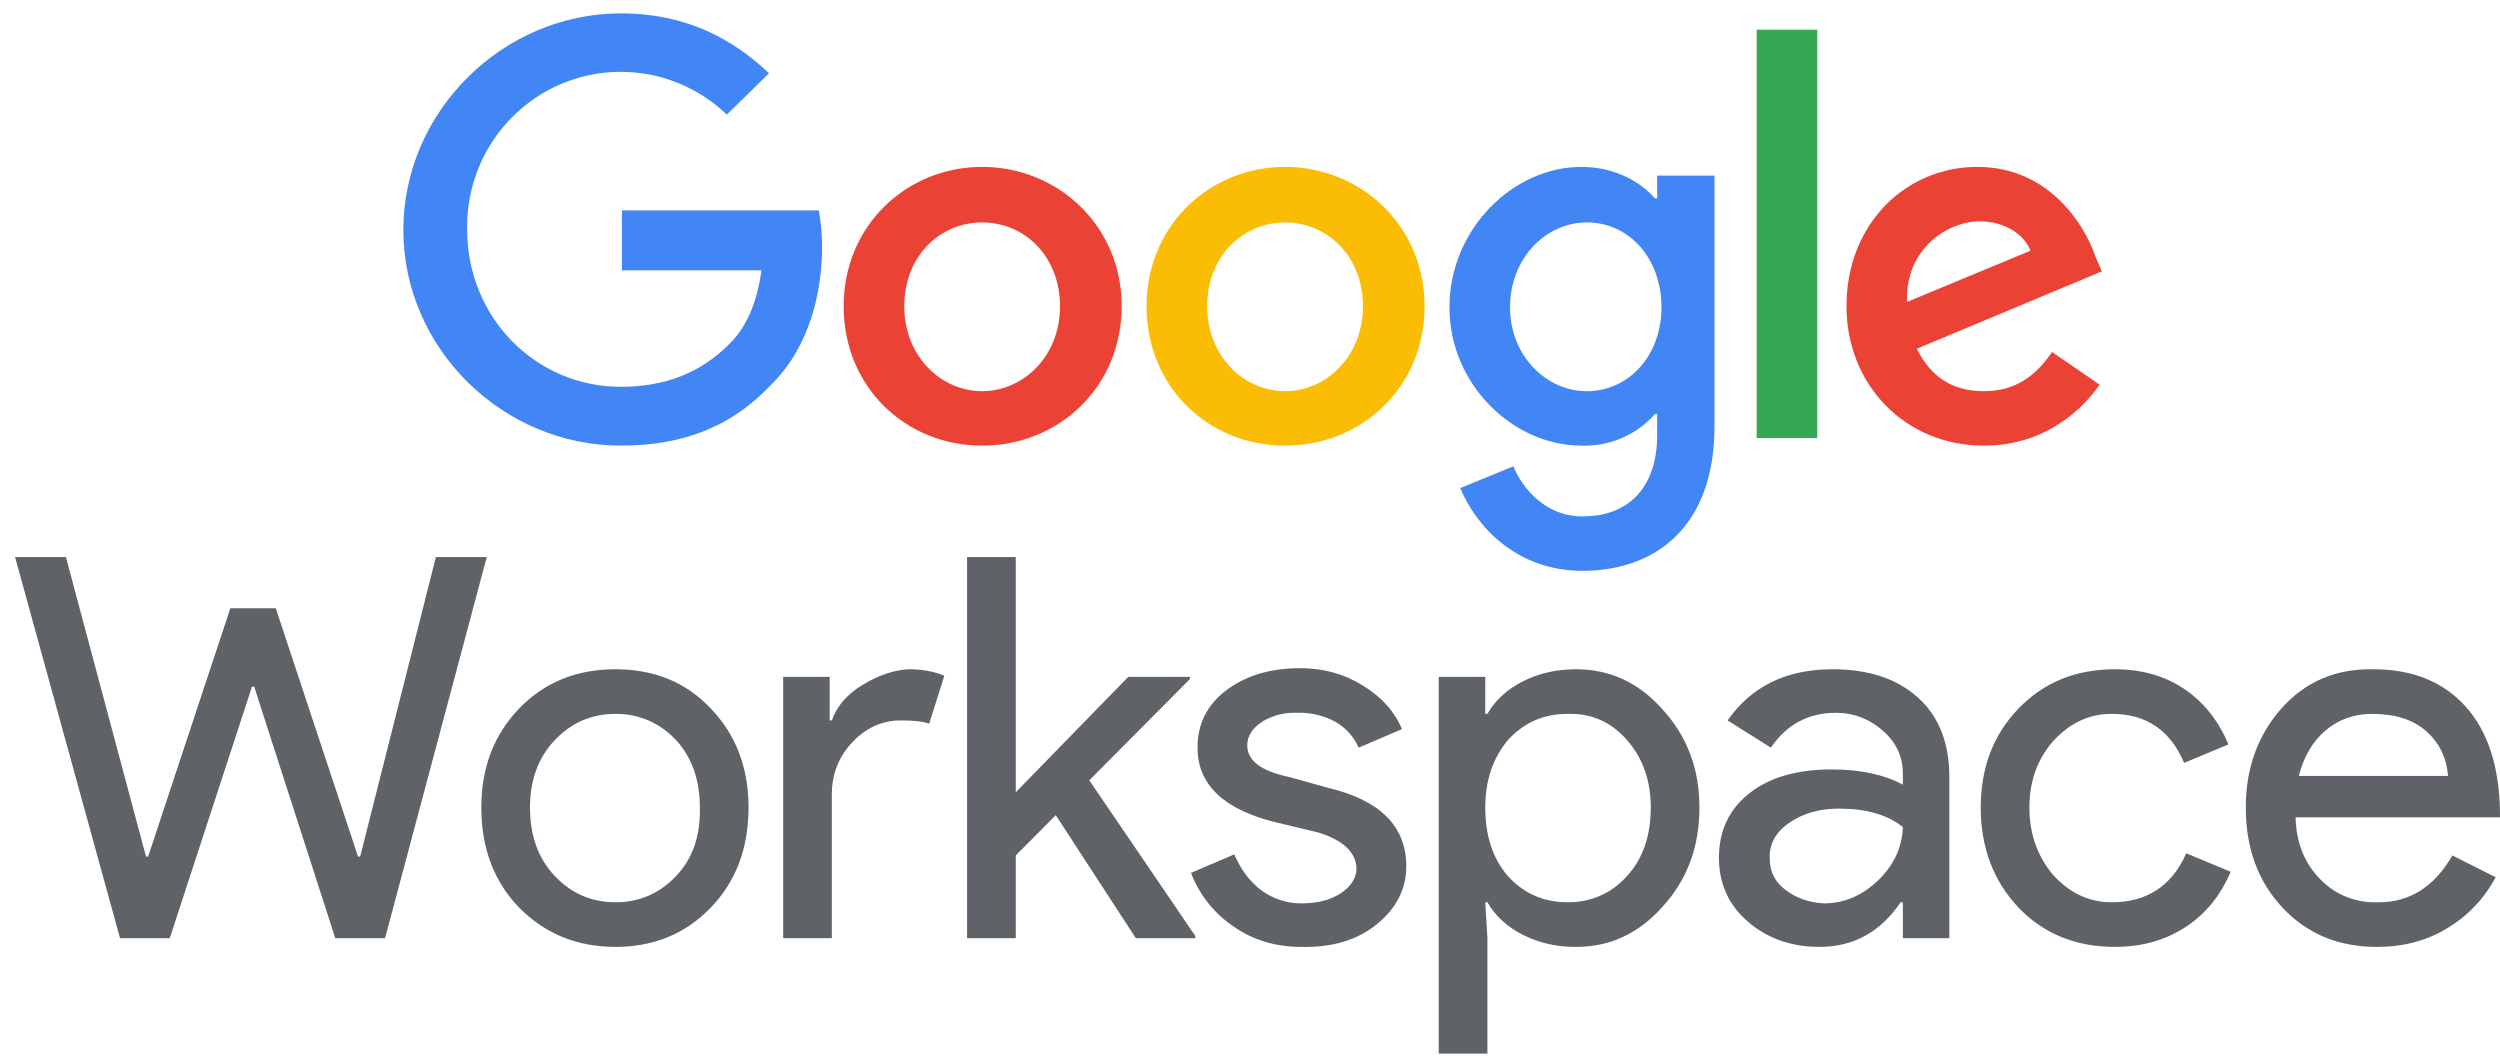
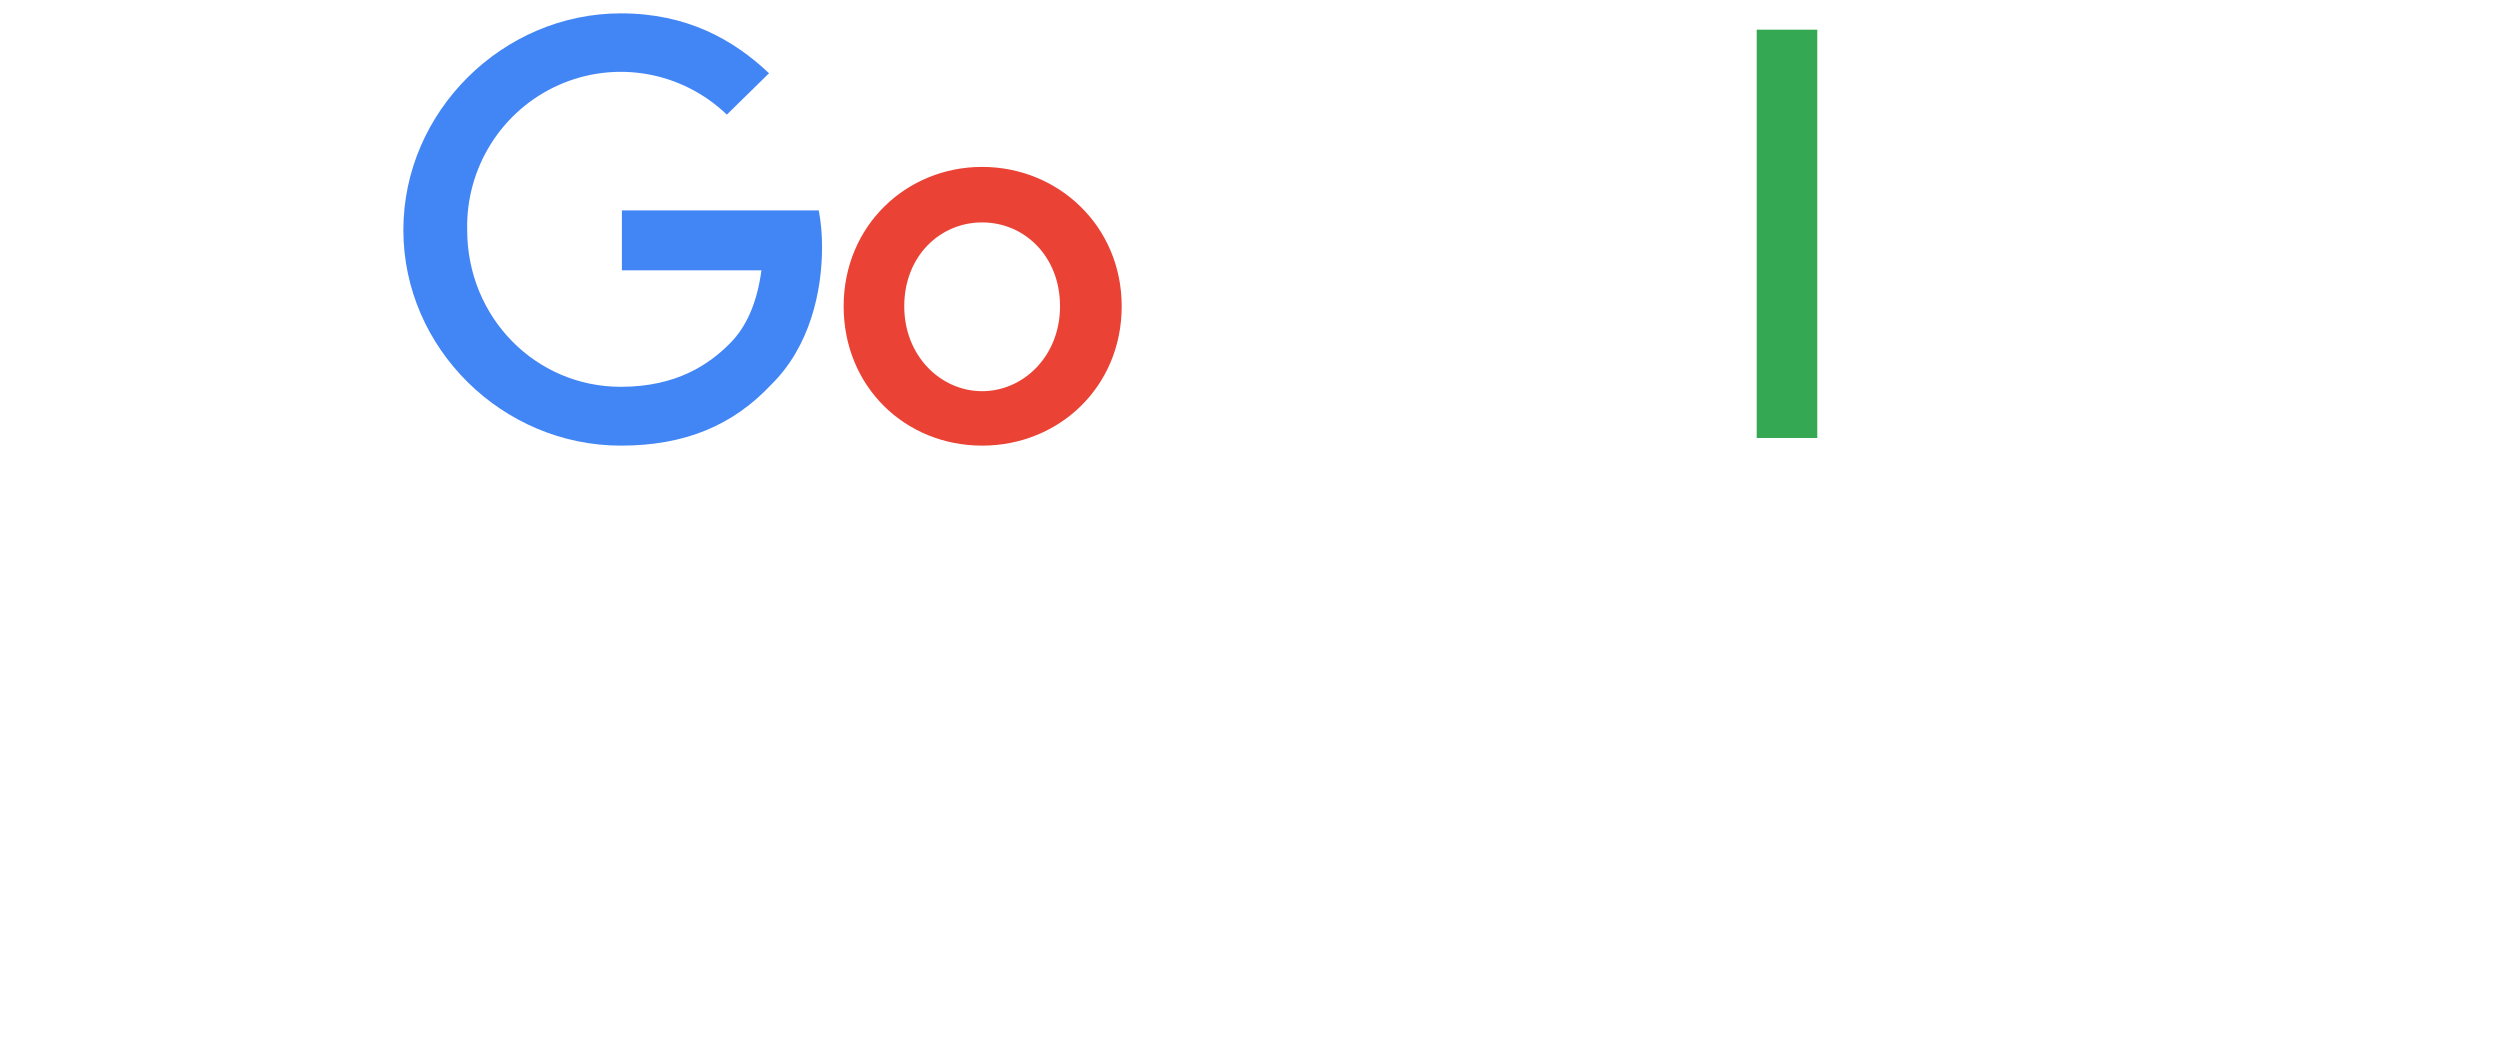
<svg xmlns="http://www.w3.org/2000/svg" width="87" height="37" viewBox="0 0 87 37" fill="none">
-   <path d="M54.849 23.29C56.029 23.29 57.033 23.757 57.861 24.692C58.714 25.627 59.141 26.763 59.141 28.102C59.141 29.466 58.714 30.616 57.861 31.55C57.032 32.485 56.029 32.952 54.849 32.952H54.812C54.159 32.952 53.557 32.813 53.004 32.536C52.452 32.258 52.038 31.879 51.762 31.399H51.687L51.762 32.649V36.666H50.068V23.555H51.687V24.843H51.762C52.038 24.363 52.452 23.985 53.005 23.707C53.556 23.429 54.171 23.29 54.849 23.29M45.25 23.252C46.053 23.252 46.78 23.454 47.433 23.858C48.086 24.262 48.537 24.768 48.788 25.374L47.282 26.018C47.112 25.632 46.821 25.313 46.454 25.109C46.048 24.895 45.594 24.79 45.136 24.806C44.714 24.787 44.296 24.892 43.932 25.109C43.58 25.336 43.405 25.614 43.405 25.942C43.405 26.473 43.894 26.839 44.873 27.041L46.228 27.42C48.035 27.85 48.939 28.759 48.939 30.148C48.939 30.931 48.6 31.601 47.922 32.157C47.245 32.712 46.366 32.977 45.287 32.952C44.383 32.952 43.593 32.712 42.915 32.233C42.248 31.78 41.735 31.132 41.447 30.376L42.953 29.732C43.179 30.262 43.493 30.679 43.894 30.982C44.298 31.28 44.786 31.439 45.287 31.437C45.839 31.437 46.291 31.323 46.642 31.096C46.994 30.868 47.182 30.59 47.207 30.262C47.207 29.681 46.768 29.252 45.889 28.974L44.308 28.595C42.551 28.14 41.673 27.281 41.673 26.018C41.673 25.184 42.012 24.515 42.69 24.01C43.367 23.505 44.22 23.252 45.249 23.252M21.419 23.29C22.774 23.29 23.878 23.745 24.732 24.654C25.61 25.564 26.049 26.713 26.049 28.102C26.049 29.517 25.61 30.679 24.732 31.588C23.853 32.498 22.749 32.952 21.419 32.952C20.088 32.952 18.972 32.498 18.068 31.588C17.189 30.679 16.75 29.517 16.75 28.102C16.75 26.713 17.189 25.564 18.068 24.654C18.947 23.745 20.063 23.29 21.419 23.29ZM82.595 23.29C83.95 23.29 85.017 23.72 85.795 24.578C86.573 25.437 86.975 26.662 87 28.254V28.443H79.885C79.91 29.327 80.198 30.047 80.75 30.603C81.302 31.159 81.98 31.424 82.783 31.399C83.862 31.399 84.716 30.856 85.343 29.77L86.849 30.527C86.458 31.266 85.872 31.883 85.155 32.308C84.452 32.737 83.637 32.952 82.708 32.952C81.378 32.952 80.286 32.498 79.433 31.588C78.579 30.679 78.153 29.517 78.153 28.102C78.153 26.738 78.567 25.589 79.395 24.654C80.224 23.719 81.29 23.265 82.595 23.29ZM73.597 23.29C74.526 23.29 75.329 23.517 76.007 23.972C76.684 24.427 77.199 25.071 77.55 25.905L76.007 26.549C75.53 25.412 74.689 24.843 73.484 24.843C72.706 24.843 72.029 25.159 71.451 25.791C70.899 26.422 70.623 27.193 70.623 28.102C70.623 29.012 70.899 29.795 71.451 30.451C72.029 31.083 72.706 31.399 73.484 31.399C74.714 31.399 75.58 30.83 76.082 29.694L77.626 30.338C77.274 31.172 76.747 31.816 76.044 32.27C75.342 32.725 74.526 32.952 73.597 32.952C72.242 32.952 71.125 32.498 70.247 31.588C69.368 30.654 68.929 29.492 68.929 28.102C68.929 26.713 69.368 25.564 70.247 24.654C71.125 23.745 72.242 23.29 73.597 23.29ZM63.771 23.29C65.026 23.29 66.018 23.618 66.746 24.275C67.474 24.932 67.837 25.854 67.837 27.041V32.649H66.219V31.399H66.143C65.441 32.434 64.499 32.952 63.32 32.952C62.341 32.952 61.513 32.662 60.835 32.081C60.157 31.5 59.819 30.755 59.819 29.845C59.819 28.911 60.17 28.166 60.873 27.61C61.575 27.054 62.529 26.776 63.734 26.776C64.738 26.776 65.566 26.953 66.219 27.307V26.927C66.219 26.321 65.98 25.816 65.503 25.412C65.064 25.021 64.497 24.806 63.91 24.806H63.885C62.931 24.806 62.178 25.21 61.626 26.018L60.12 25.071C60.948 23.884 62.165 23.29 63.771 23.29ZM2.294 19.387L5.08 29.807H5.155L8.016 21.168H9.597L12.459 29.807H12.534L15.169 19.387H16.939L13.4 32.649H11.668L8.845 23.896H8.769L5.908 32.649H4.177L0.524 19.387L2.294 19.387ZM31.621 23.29C32.098 23.29 32.512 23.366 32.863 23.517L32.336 25.185C32.135 25.109 31.809 25.071 31.357 25.071C30.705 25.071 30.14 25.323 29.663 25.829C29.186 26.334 28.948 26.94 28.948 27.648V32.649H27.254V23.555H28.872V25.071H28.948C29.124 24.566 29.488 24.149 30.04 23.82C30.592 23.492 31.119 23.315 31.621 23.29ZM35.348 19.387V27.572L39.263 23.555H41.409V23.631L37.908 27.155L41.597 32.573V32.649H39.527L36.741 28.367L35.348 29.769V32.649H33.654V19.387L35.348 19.387ZM63.997 28.14C63.32 28.14 62.742 28.304 62.266 28.633C61.789 28.961 61.563 29.378 61.588 29.883C61.588 30.338 61.776 30.704 62.153 30.982C62.529 31.26 62.968 31.411 63.47 31.437C64.173 31.437 64.8 31.171 65.353 30.641C65.905 30.111 66.194 29.492 66.219 28.784C65.692 28.355 64.951 28.14 63.997 28.14ZM54.548 24.843C53.72 24.843 53.029 25.147 52.477 25.753C51.95 26.384 51.687 27.168 51.687 28.102C51.687 29.087 51.95 29.883 52.477 30.489C53.03 31.095 53.72 31.399 54.548 31.399C55.376 31.399 56.066 31.096 56.619 30.489C57.171 29.883 57.447 29.087 57.447 28.102C57.447 27.168 57.171 26.384 56.619 25.753C56.066 25.121 55.376 24.818 54.548 24.843M21.418 24.843C20.59 24.843 19.887 25.147 19.31 25.753C18.733 26.359 18.444 27.142 18.444 28.102C18.444 29.087 18.733 29.883 19.31 30.489C19.887 31.095 20.59 31.399 21.418 31.399C22.246 31.399 22.949 31.096 23.526 30.489C24.104 29.883 24.38 29.087 24.355 28.102C24.355 27.142 24.079 26.359 23.526 25.753C22.949 25.147 22.246 24.844 21.418 24.843ZM82.557 24.843C81.93 24.843 81.39 25.033 80.939 25.412C80.487 25.791 80.173 26.321 79.997 27.003H85.192C85.142 26.372 84.891 25.854 84.439 25.45C83.988 25.046 83.36 24.844 82.557 24.844" fill="#5F6368" />
  <path d="M21.642 9.407V7.323H28.494C28.572 7.748 28.61 8.179 28.607 8.611C28.607 10.127 28.192 12.059 26.837 13.386C25.52 14.788 23.863 15.508 21.604 15.508C17.5 15.508 14.037 12.135 14.037 8.005C14.037 3.875 17.5 0.465 21.604 0.465C23.901 0.465 25.52 1.374 26.762 2.549L25.294 3.989C24.529 3.254 23.565 2.764 22.523 2.58C21.482 2.397 20.41 2.529 19.443 2.959C18.476 3.389 17.657 4.097 17.09 4.996C16.523 5.894 16.233 6.941 16.258 8.005C16.258 11.036 18.63 13.461 21.604 13.461C23.562 13.461 24.691 12.666 25.406 11.946C25.971 11.377 26.347 10.544 26.498 9.407H21.642Z" fill="#4285F4" />
  <path d="M39.035 10.658C39.035 13.462 36.852 15.508 34.179 15.508C31.506 15.508 29.359 13.462 29.359 10.658C29.359 7.854 31.543 5.808 34.178 5.808C36.813 5.808 39.035 7.854 39.035 10.658ZM36.889 10.658C36.889 8.915 35.647 7.74 34.178 7.74C32.71 7.74 31.468 8.915 31.468 10.658C31.468 12.4 32.748 13.613 34.178 13.613C35.609 13.613 36.889 12.4 36.889 10.658Z" fill="#EA4335" />
-   <path d="M49.576 10.658C49.576 13.462 47.392 15.508 44.719 15.508C42.047 15.508 39.9 13.462 39.9 10.658C39.9 7.854 42.084 5.808 44.719 5.808C47.354 5.808 49.576 7.854 49.576 10.658ZM47.43 10.658C47.43 8.915 46.187 7.74 44.719 7.74C43.251 7.74 42.009 8.915 42.009 10.658C42.009 12.4 43.288 13.613 44.719 13.613C46.15 13.613 47.43 12.4 47.43 10.658Z" fill="#FBBC04" />
-   <path d="M59.665 6.111V14.826C59.665 18.387 57.557 19.865 55.072 19.865C52.738 19.865 51.345 18.274 50.818 16.985L52.663 16.228C53.001 17.023 53.792 17.971 55.072 17.971C56.691 17.971 57.67 16.948 57.67 15.129V14.409H57.594C57.274 14.77 56.878 15.056 56.436 15.246C55.993 15.436 55.515 15.525 55.034 15.508C52.662 15.508 50.441 13.386 50.441 10.695C50.441 7.967 52.662 5.808 55.034 5.808C56.201 5.808 57.105 6.338 57.594 6.906H57.67V6.111H59.665ZM57.82 10.695C57.82 8.99 56.691 7.74 55.222 7.74C53.792 7.74 52.549 8.99 52.549 10.695C52.549 12.363 53.792 13.613 55.222 13.613C56.691 13.613 57.82 12.363 57.82 10.695Z" fill="#4285F4" />
-   <path d="M61.133 1.033H63.241V15.242H61.133V1.033Z" fill="#34A853" />
-   <path d="M71.411 12.249L73.067 13.386C72.54 14.144 71.26 15.508 69.039 15.508C66.291 15.508 64.258 13.386 64.258 10.658C64.258 7.778 66.329 5.808 68.813 5.808C71.298 5.808 72.54 7.816 72.917 8.915L73.143 9.445L66.705 12.136C67.194 13.121 67.947 13.613 69.039 13.613C70.131 13.613 70.846 13.083 71.411 12.249ZM66.366 10.506L70.658 8.725C70.432 8.119 69.717 7.702 68.888 7.702C67.797 7.702 66.291 8.649 66.366 10.506Z" fill="#EA4335" />
+   <path d="M61.133 1.033H63.241V15.242H61.133V1.033" fill="#34A853" />
</svg>